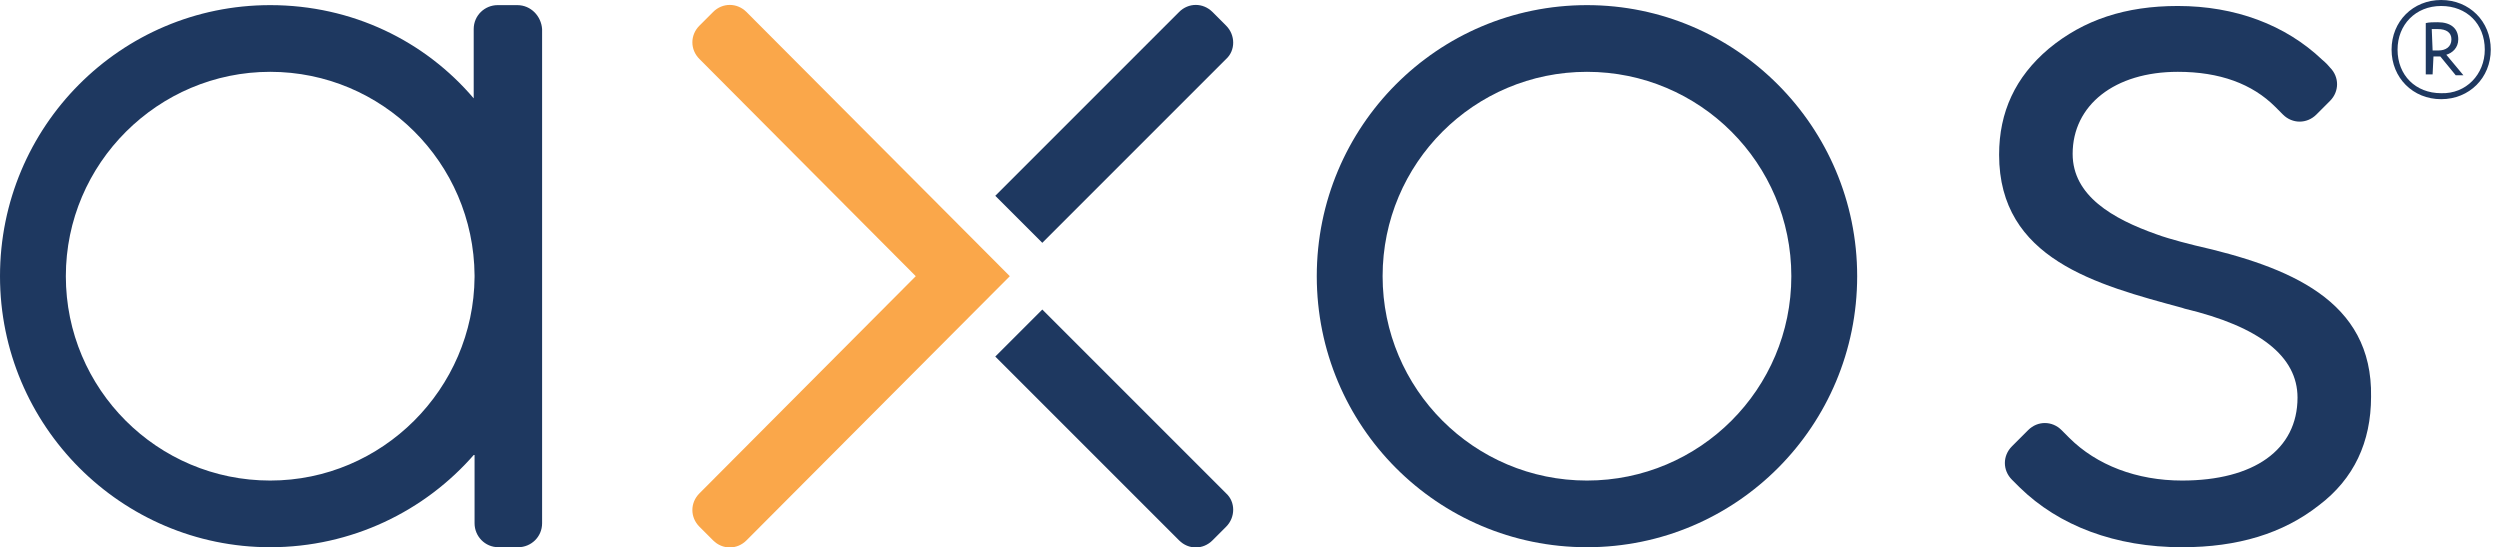
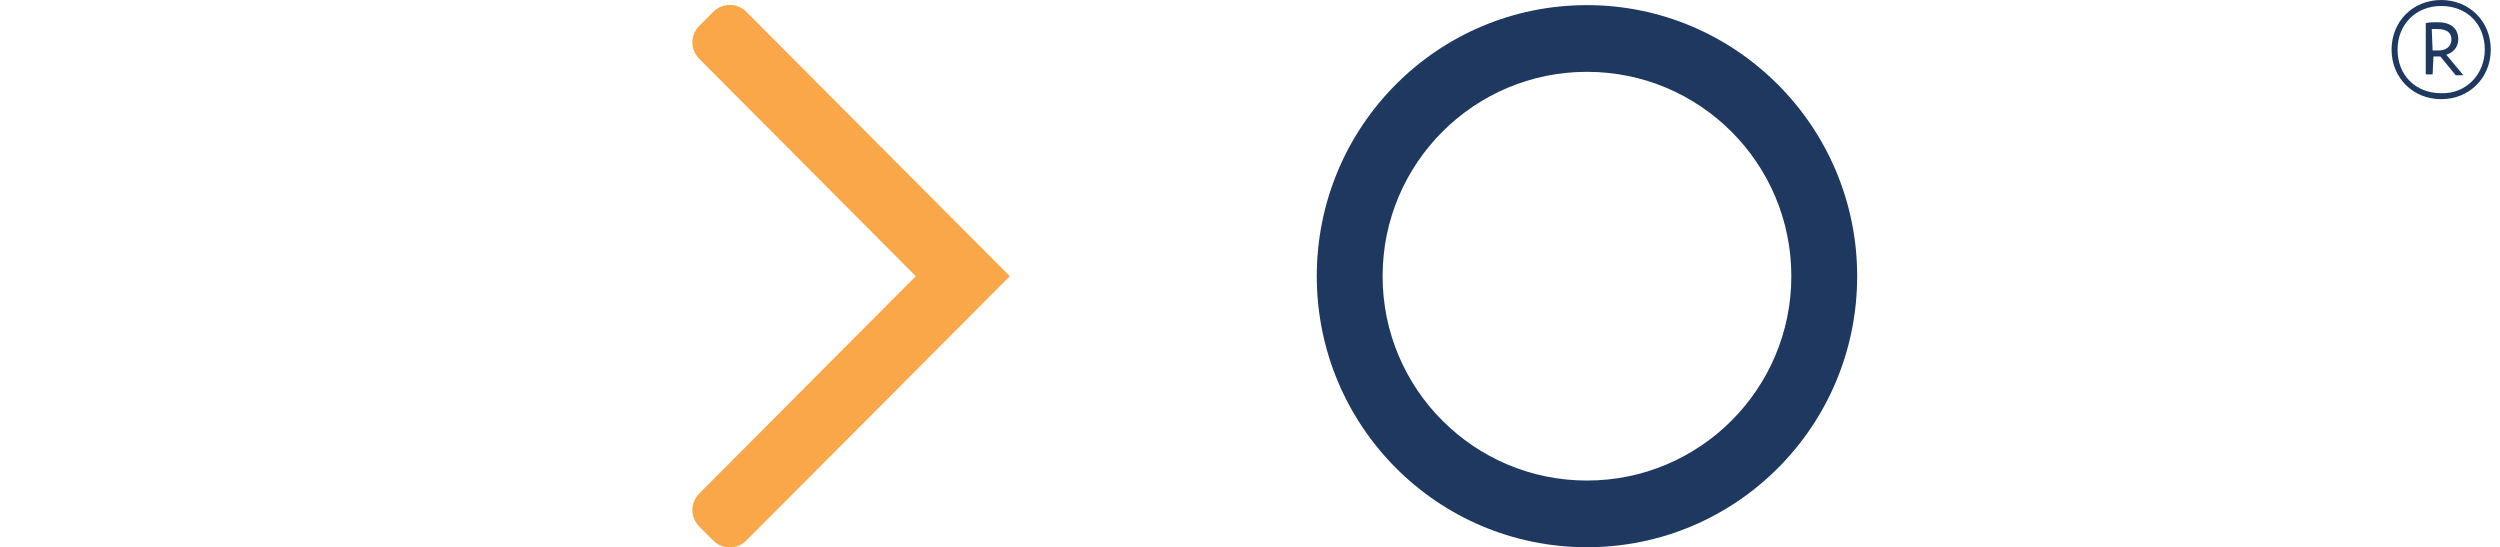
<svg xmlns="http://www.w3.org/2000/svg" width="137" height="30" viewBox="0 0 137 30" fill="none">
  <path d="M40.906 0.656C40.391 0.141 39.594 0.141 39.078 0.656L38.329 1.406C37.813 1.921 37.813 2.718 38.329 3.233L50.184 15.135L38.329 27.036C37.813 27.552 37.813 28.348 38.329 28.864L39.078 29.613C39.594 30.129 40.391 30.129 40.906 29.613L55.338 15.135L40.906 0.656Z" fill="#FAA74A" />
  <path d="M131.058 2.718C131.058 1.171 132.23 0 133.776 0C135.322 0 136.494 1.171 136.494 2.718C136.494 4.264 135.322 5.435 133.776 5.435C132.23 5.435 131.058 4.264 131.058 2.718ZM136.166 2.718C136.166 1.312 135.182 0.328 133.776 0.328C132.37 0.328 131.386 1.359 131.386 2.718C131.386 4.123 132.37 5.107 133.776 5.107C135.135 5.154 136.166 4.077 136.166 2.718ZM133.307 4.077H132.932V1.265C133.12 1.218 133.354 1.218 133.588 1.218C134.291 1.218 134.713 1.546 134.713 2.155C134.713 2.624 134.385 2.905 134.057 2.999L134.994 4.123H134.572L133.729 3.093H133.354L133.307 4.077ZM133.307 2.765H133.635C134.01 2.765 134.338 2.577 134.338 2.155C134.338 1.781 134.057 1.593 133.588 1.593C133.495 1.593 133.354 1.593 133.26 1.593L133.307 2.765Z" fill="#1E3860" class="_1edk6yx4" />
-   <path d="M120.281 13.448C120.281 13.448 118.922 13.12 118.173 12.839C115.783 11.995 113.581 10.73 113.581 8.434C113.581 5.763 115.877 3.936 119.344 3.936C121.64 3.936 123.421 4.592 124.686 5.857L125.107 6.279C125.623 6.794 126.419 6.794 126.935 6.279L127.685 5.529C128.2 5.014 128.2 4.217 127.685 3.702C127.497 3.467 127.263 3.28 127.263 3.28C125.248 1.359 122.483 0.328 119.344 0.328C116.486 0.328 114.19 1.078 112.269 2.671C110.441 4.217 109.551 6.138 109.551 8.481C109.551 14.198 114.893 15.603 119.578 16.868L119.719 16.915C123.842 17.899 125.904 19.539 125.904 21.788C125.904 24.647 123.514 26.334 119.578 26.334C117.095 26.334 114.893 25.49 113.393 23.991L112.972 23.569C112.456 23.053 111.66 23.053 111.144 23.569L110.254 24.459C109.738 24.975 109.738 25.771 110.254 26.287L110.676 26.708C112.831 28.817 115.924 29.988 119.578 29.988C122.624 29.988 125.107 29.239 127.075 27.692C128.997 26.24 129.934 24.225 129.934 21.741C130.027 16.447 125.435 14.619 120.281 13.448Z" fill="#1E3860" class="_1edk6yx4" />
  <path d="M86.966 0.281C78.766 0.281 72.159 6.935 72.159 15.135C72.159 23.335 78.766 29.988 86.966 29.988C95.166 29.988 101.773 23.335 101.773 15.135C101.773 6.935 95.119 0.281 86.966 0.281ZM86.966 3.936C93.151 3.936 98.165 8.95 98.165 15.135C98.165 21.32 93.151 26.334 86.966 26.334C80.781 26.334 75.767 21.32 75.767 15.135C75.767 8.95 80.781 3.936 86.966 3.936Z" fill="#1E3860" class="_1edk6yx4" />
-   <path d="M67.192 28.864L66.443 29.613C65.927 30.129 65.131 30.129 64.615 29.613L54.541 19.539L57.118 16.962L67.192 27.036C67.708 27.505 67.708 28.348 67.192 28.864Z" fill="#1E3860" class="_1edk6yx4" />
-   <path d="M67.192 1.406L66.443 0.656C65.927 0.141 65.131 0.141 64.615 0.656L54.541 10.73L57.118 13.307L67.192 3.233C67.708 2.765 67.708 1.921 67.192 1.406Z" fill="#1E3860" class="_1edk6yx4" />
-   <path d="M26.006 15.182C25.959 21.32 20.945 26.334 14.807 26.334C8.622 26.334 3.608 21.32 3.608 15.135C3.608 8.95 8.668 3.936 14.807 3.936C20.945 3.936 25.959 8.903 26.006 15.088V15.182ZM28.348 0.281H27.271C26.568 0.281 25.959 0.843 25.959 1.593V5.389C23.288 2.249 19.305 0.281 14.807 0.281C6.607 0.281 0 6.935 0 15.135C0 23.335 6.654 29.988 14.807 29.988C19.258 29.988 23.288 28.02 26.006 24.881V28.676C26.006 29.379 26.568 29.988 27.317 29.988H28.395C29.098 29.988 29.707 29.426 29.707 28.676V1.593C29.66 0.89 29.098 0.281 28.348 0.281Z" fill="#1E3860" class="_1edk6yx4" />
</svg>